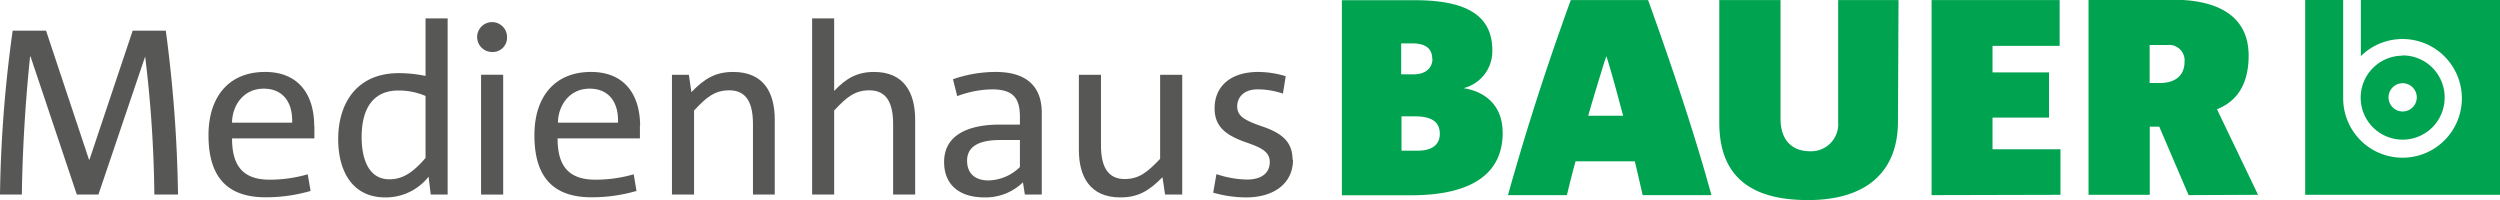
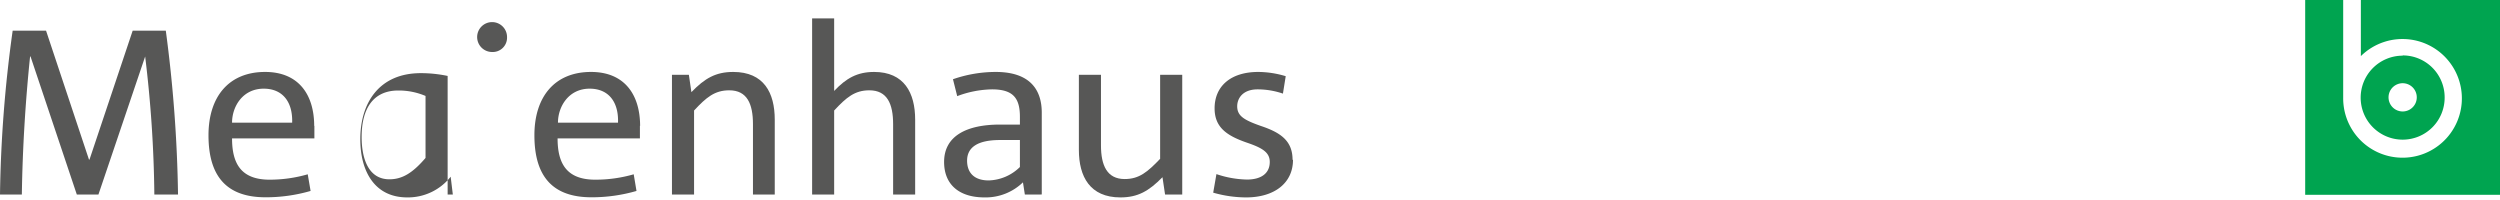
<svg xmlns="http://www.w3.org/2000/svg" id="Ebene_1" data-name="Ebene 1" viewBox="0 0 394.74 31.6">
  <defs>
    <style>.cls-1{fill:#00a450;}.cls-2{fill:#575756;}</style>
  </defs>
-   <path class="cls-1" d="M360.16,29.39c0,2.12-1.41,3.35-3.93,3.35h-1.58v-6h2.78a2.44,2.44,0,0,1,2.73,2.65m11.61,21-6.49-13.51c3.27-1.28,5-4.1,5-8.47,0-6.62-5.43-8.82-11.87-8.82H345v30.8h9.67V39.63h1.5l4.63,10.81Zm-31.2,0V43.2H329.84v-5h8.92V31.06h-8.92V26.87h10.6V19.64H320.22v30.8ZM315,19.64h-9.53V38.92A4.28,4.28,0,0,1,301,43.51c-2.6,0-4.63-1.55-4.63-5.12V19.64h-9.67V39c0,8.34,4.77,12.22,14,12.22,9.62,0,14.21-4.81,14.21-12.4ZM266,37.9c.71-2.47,1.46-4.94,2.25-7.5.18-.62.4-1.28.62-1.89h0c.22.66.4,1.27.58,1.89.75,2.52,1.36,4.9,2.07,7.5Zm19.46,12.54c-2.69-9.8-6.27-20.43-10-30.8H263.25c-4.1,11.29-7.14,20.91-9.92,30.8h9.31c.39-1.64.83-3.4,1.36-5.34h9.36c.44,1.81.88,3.79,1.24,5.34Zm-42.89-9.67c0,1.64-1.15,2.65-3.49,2.65h-2.56V38h2.12c3,0,3.93,1.15,3.93,2.78M241.41,28.9c0,1.41-1,2.47-3,2.47h-1.94V26.48h1.77c1.85,0,3.13.66,3.13,2.42m11.12,11.65c0-4.1-2.56-6.44-6.18-7a6,6,0,0,0,4.55-6c0-6-4.94-7.89-12.31-7.89H227.11v30.8h11c7.2,0,14.39-2,14.39-9.89" transform="translate(-15.23 -19.63)" />
  <path class="cls-2" d="M43.34,50.35a217.12,217.12,0,0,0-1.93-25.88H36.18L29.36,44.83h-.08L22.5,24.47H17.23a205.71,205.71,0,0,0-2,25.88h3.45c.11-7.49.59-14.94,1.3-21.8h.07l7.31,21.8h3.41l7.38-21.8h0a194.58,194.58,0,0,1,1.45,21.8h3.71" transform="translate(-15.23 -19.63)" />
  <path class="cls-2" d="M61.4,39H51.87c0-2.52,1.66-5.37,5-5.37,3,0,4.6,2.11,4.49,5.37m3.48.52c0-4.93-2.45-8.53-7.75-8.53-5.75,0-8.94,3.93-8.94,10,0,6.52,2.9,9.79,9,9.79a25.3,25.3,0,0,0,7.12-1l-.45-2.63A21.66,21.66,0,0,1,57.8,48c-4.49,0-5.93-2.52-5.93-6.52h13c0-.67,0-1.56,0-2" transform="translate(-15.23 -19.63)" />
-   <path class="cls-2" d="M82.42,44.57c-2,2.33-3.63,3.37-5.71,3.37-3.3,0-4.38-3.26-4.38-6.67,0-4.64,1.93-7.35,5.79-7.35a10.83,10.83,0,0,1,4.3.86Zm3.49,5.78V22.54H82.42v9.08a20.66,20.66,0,0,0-4.23-.44c-6.63,0-9.56,4.75-9.56,10.42,0,5.08,2.26,9.2,7.41,9.2a8.6,8.6,0,0,0,6.86-3.27l.34,2.82Z" transform="translate(-15.23 -19.63)" />
+   <path class="cls-2" d="M82.42,44.57c-2,2.33-3.63,3.37-5.71,3.37-3.3,0-4.38-3.26-4.38-6.67,0-4.64,1.93-7.35,5.79-7.35a10.83,10.83,0,0,1,4.3.86Zm3.49,5.78V22.54v9.08a20.66,20.66,0,0,0-4.23-.44c-6.63,0-9.56,4.75-9.56,10.42,0,5.08,2.26,9.2,7.41,9.2a8.6,8.6,0,0,0,6.86-3.27l.34,2.82Z" transform="translate(-15.23 -19.63)" />
  <path class="cls-2" d="M95.29,25.51a2.36,2.36,0,1,0-2.38,2.33,2.26,2.26,0,0,0,2.38-2.33" transform="translate(-15.23 -19.63)" />
-   <polyline class="cls-2" points="75.96 30.72 79.45 30.72 79.45 11.8 75.96 11.8" />
  <path class="cls-2" d="M112.86,39h-9.53c0-2.52,1.67-5.37,5-5.37,3,0,4.6,2.11,4.48,5.37m3.49.52c0-4.93-2.45-8.53-7.75-8.53-5.75,0-8.94,3.93-8.94,10,0,6.52,2.9,9.79,9,9.79a25.3,25.3,0,0,0,7.12-1l-.44-2.63a21.66,21.66,0,0,1-6.08.85c-4.49,0-5.94-2.52-5.94-6.52h13c0-.67,0-1.56,0-2" transform="translate(-15.23 -19.63)" />
  <path class="cls-2" d="M137.56,50.35V38.52c0-4.23-1.71-7.53-6.56-7.53-2.75,0-4.49,1-6.6,3.19L124,31.44h-2.67V50.35h3.49V37.08c1.93-2.08,3.26-3.19,5.56-3.19,2.82,0,3.74,2.15,3.74,5.34V50.35Z" transform="translate(-15.23 -19.63)" />
  <path class="cls-2" d="M159.73,50.35V38.52c0-4.23-1.74-7.53-6.48-7.53-2.67,0-4.42,1-6.31,3V22.54h-3.48V50.35h3.48V37.08c1.93-2.08,3.26-3.19,5.56-3.19,2.82,0,3.75,2.15,3.75,5.34V50.35Z" transform="translate(-15.23 -19.63)" />
  <path class="cls-2" d="M176.27,46a7.3,7.3,0,0,1-4.93,2.12c-2.26,0-3.41-1.19-3.41-3.12,0-2.11,1.67-3.26,5.19-3.26h3.15Zm3.45,4.34V37.41c0-3.6-1.85-6.42-7.27-6.42a20.6,20.6,0,0,0-6.75,1.15l.67,2.67a16.24,16.24,0,0,1,5.49-1.07c3.37,0,4.41,1.41,4.41,4.34V39.3h-3.15c-5.3,0-8.82,1.82-8.82,5.9,0,3.63,2.44,5.6,6.37,5.6a8.47,8.47,0,0,0,6.08-2.38l.3,1.93Z" transform="translate(-15.23 -19.63)" />
  <path class="cls-2" d="M201.9,50.35V31.44h-3.49V44.71c-2,2.08-3.3,3.19-5.6,3.19-2.78,0-3.74-2.15-3.74-5.3V31.44h-3.49V43.3c0,4.2,1.74,7.5,6.56,7.5,2.75,0,4.49-1,6.64-3.19l.41,2.74Z" transform="translate(-15.23 -19.63)" />
  <path class="cls-2" d="M219.32,44.86c0-3-1.89-4.3-5-5.34-2.6-.92-3.74-1.55-3.74-3.11,0-1.26.89-2.67,3.22-2.67a12.44,12.44,0,0,1,4,.67l.44-2.75a15.24,15.24,0,0,0-4.33-.67c-4.38,0-6.9,2.27-6.9,5.75,0,3,1.93,4.3,5,5.38,2.53.85,3.71,1.56,3.71,3.08,0,1.89-1.48,2.78-3.59,2.78a15.82,15.82,0,0,1-4.83-.86l-.51,2.93a18.94,18.94,0,0,0,5.19.75c4.52,0,7.41-2.3,7.41-5.94" transform="translate(-15.23 -19.63)" />
  <path class="cls-1" d="M379.21,19.63h6V35.11A9.37,9.37,0,1,0,388,28.49l0-8.86H410V50.39H379.21Z" transform="translate(-15.23 -19.63)" />
  <path class="cls-1" d="M394.6,28.42A6.63,6.63,0,1,0,401.23,35a6.62,6.62,0,0,0-6.63-6.62M392.37,35a2.23,2.23,0,1,1,2.23,2.23A2.23,2.23,0,0,1,392.37,35" transform="translate(-15.23 -19.63)" />
</svg>